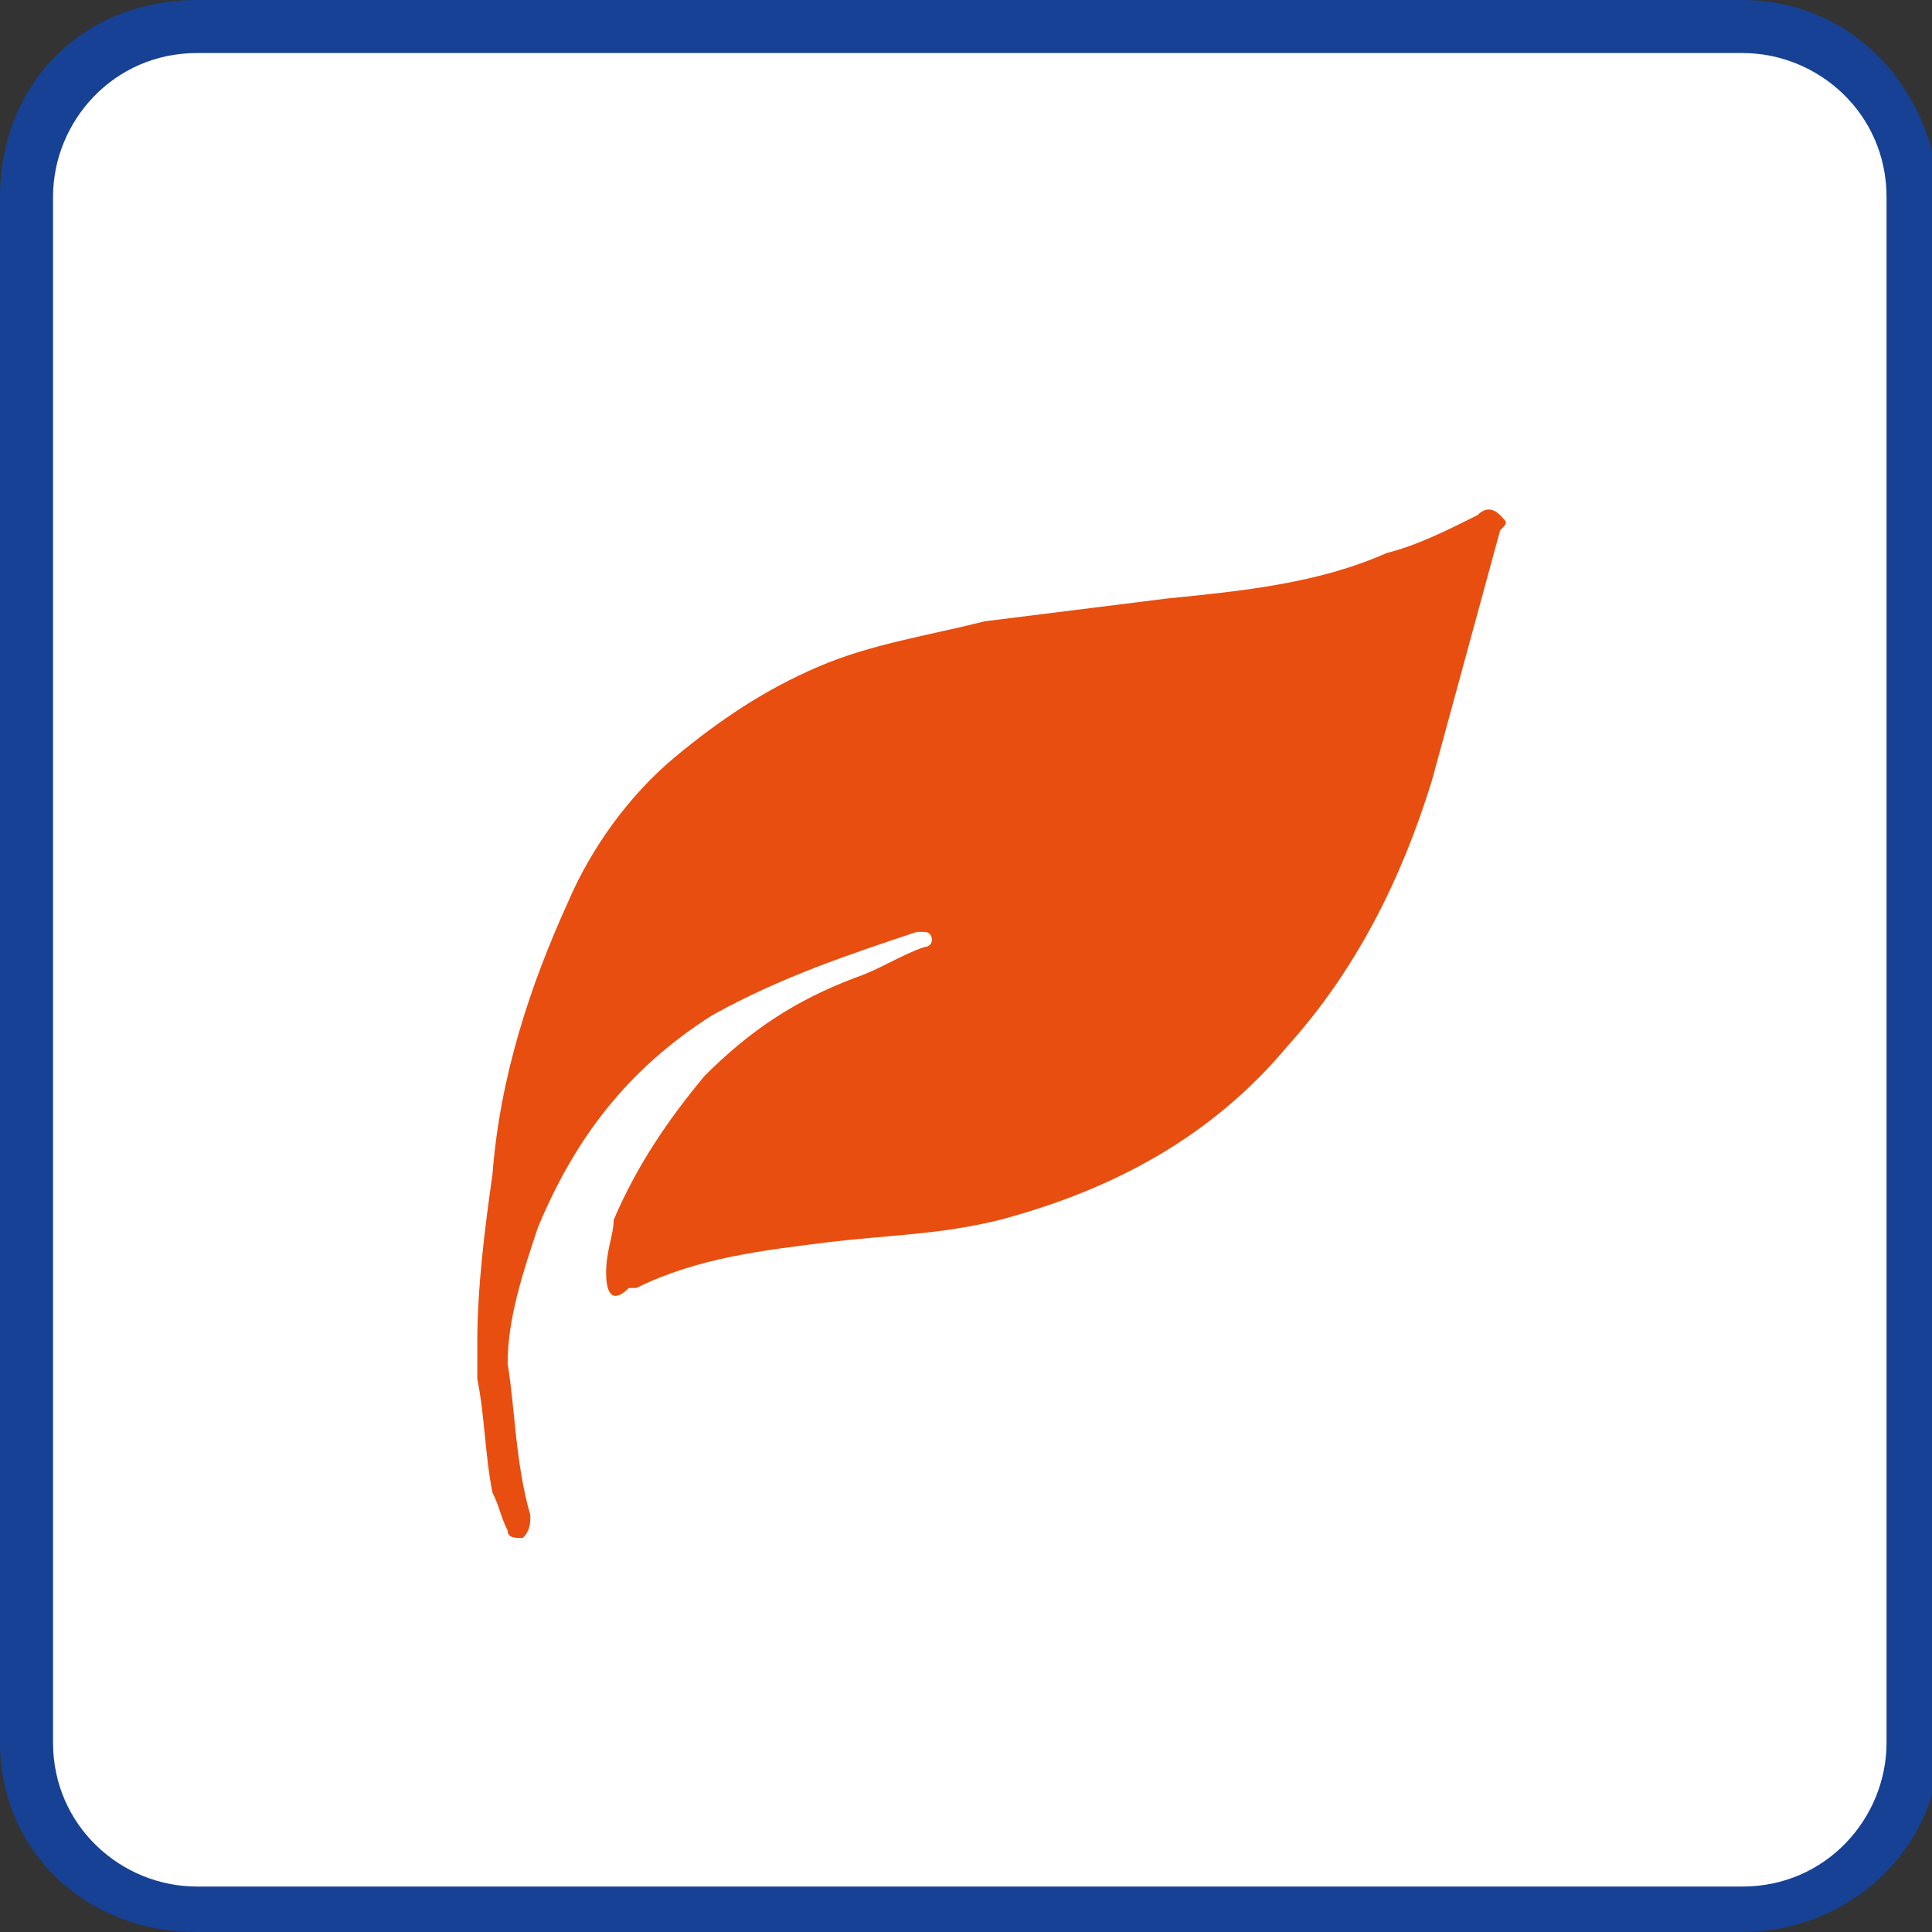
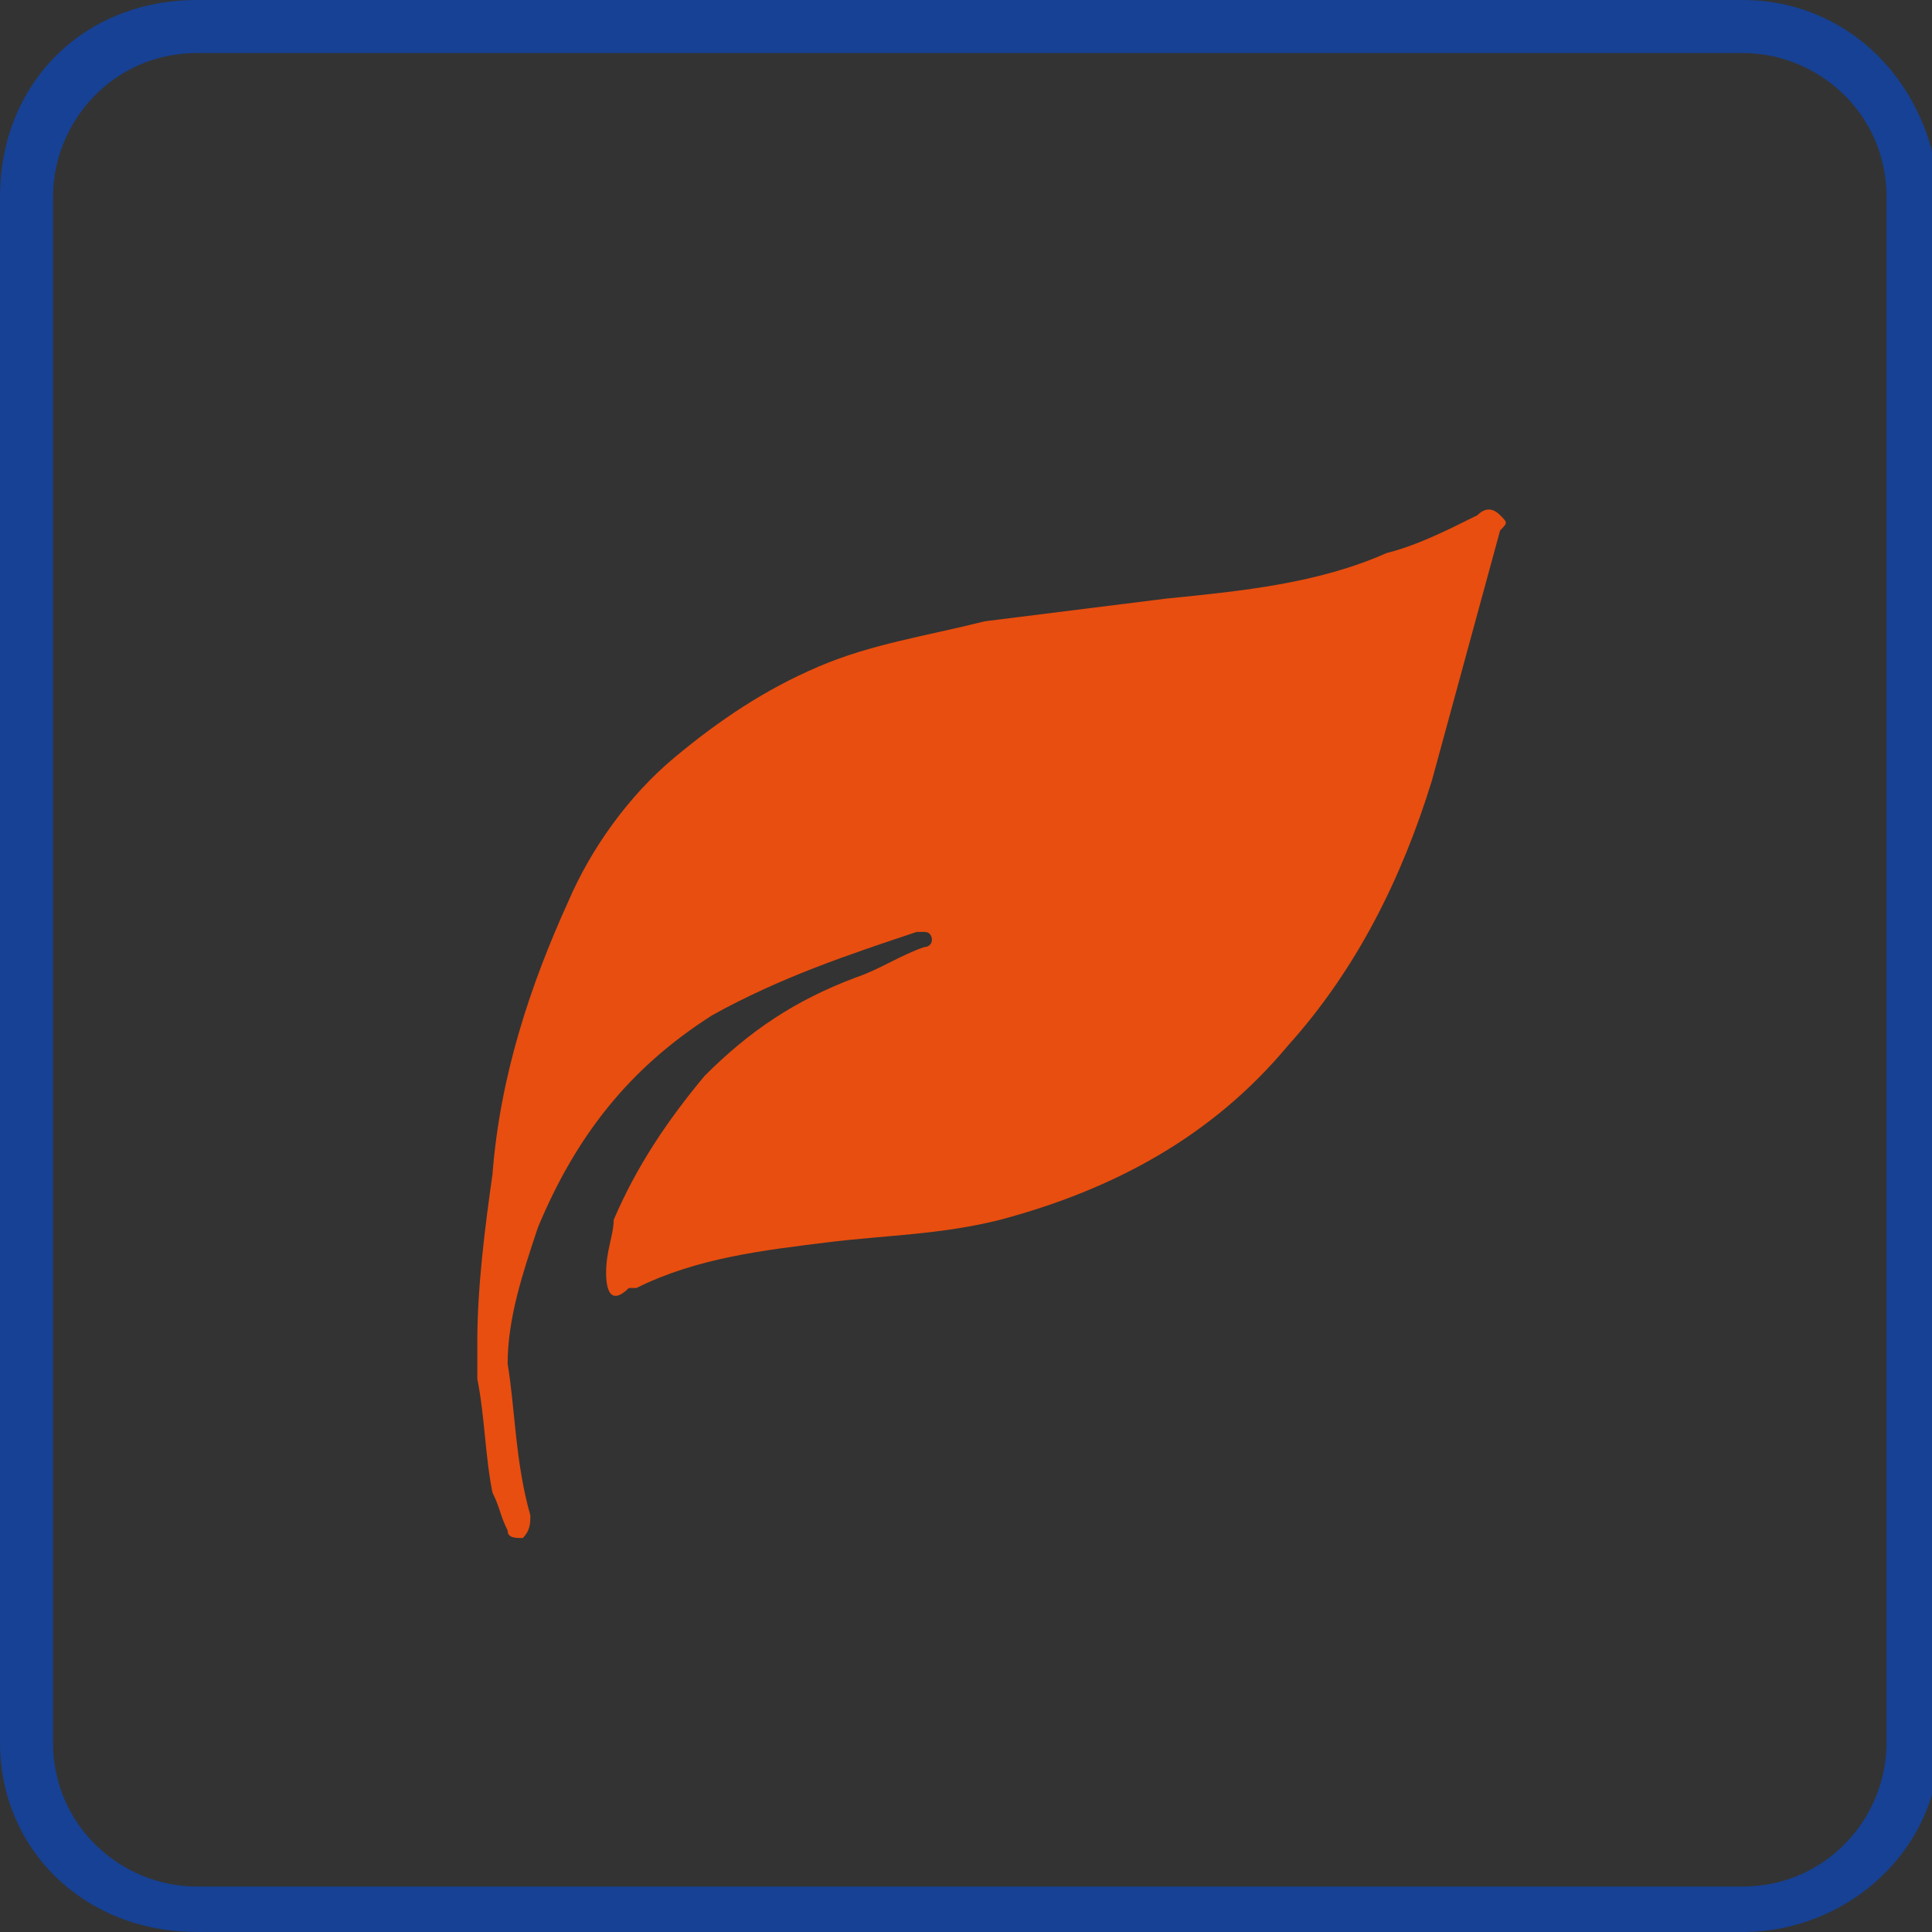
<svg xmlns="http://www.w3.org/2000/svg" xmlns:xlink="http://www.w3.org/1999/xlink" version="1.1" id="Camada_1" x="0px" y="0px" viewBox="0 0 25.5 25.5" style="enable-background:new 0 0 25.5 25.5;" xml:space="preserve">
  <rect x="0" y="0" width="25.5" height="25.5" fill="#333333" stroke="none" />
  <style type="text/css">
	.st0{clip-path:url(#SVGID_00000013892680215483836830000018174219418105169834_);fill:#FFFFFF;}
	.st1{clip-path:url(#SVGID_00000120541074545411144100000001075339986777154208_);fill:#164194;}
	.st2{fill:#E84E0F;}
</style>
  <g>
    <g>
      <g>
        <g>
          <g>
            <defs>
              <rect id="SVGID_1_" y="0" width="25.5" height="25.5" />
            </defs>
            <clipPath id="SVGID_00000150104007066789494820000001568772718079158667_">
              <use xlink:href="#SVGID_1_" style="overflow:visible;" />
            </clipPath>
-             <path style="clip-path:url(#SVGID_00000150104007066789494820000001568772718079158667_);fill:#FFFFFF;" d="M2.6,25.2       c-1.2,0-2.2-1-2.2-2.2V2.6c0-1.2,1-2.2,2.2-2.2H23c1.2,0,2.2,1,2.2,2.2V23c0,1.2-1,2.2-2.2,2.2H2.6z" />
          </g>
        </g>
        <g>
          <g>
            <defs>
              <rect id="SVGID_00000010273754277338773600000014587865996258630326_" y="0" width="25.5" height="25.5" />
            </defs>
            <clipPath id="SVGID_00000134948472532111634610000002813018860850535348_">
              <use xlink:href="#SVGID_00000010273754277338773600000014587865996258630326_" style="overflow:visible;" />
            </clipPath>
            <path style="clip-path:url(#SVGID_00000134948472532111634610000002813018860850535348_);fill:#164194;" d="M23,0.7       c1,0,1.9,0.8,1.9,1.9V23c0,1-0.8,1.9-1.9,1.9H2.6c-1,0-1.9-0.8-1.9-1.9V2.6c0-1,0.8-1.9,1.9-1.9C2.6,0.7,23,0.7,23,0.7z M23,0       H2.6C1.1,0,0,1.1,0,2.6V23c0,1.4,1.1,2.5,2.6,2.5H23c1.4,0,2.6-1.1,2.6-2.5V2.6C25.5,1.1,24.4,0,23,0" />
          </g>
        </g>
      </g>
    </g>
    <path class="st2" d="M6.3,17.7c0-0.7,0.1-1.5,0.2-2.2c0.1-1.3,0.5-2.5,1-3.6c0.3-0.7,0.8-1.4,1.4-1.9c0.6-0.5,1.2-0.9,1.9-1.2   s1.4-0.4,2.2-0.6c0.8-0.1,1.6-0.2,2.4-0.3c1-0.1,2-0.2,2.9-0.6c0.4-0.1,0.8-0.3,1.2-0.5c0.1-0.1,0.2-0.1,0.3,0   c0.1,0.1,0.1,0.1,0,0.2c-0.3,1.1-0.6,2.2-0.9,3.3c-0.4,1.3-1,2.5-1.9,3.5c-1,1.2-2.3,1.9-3.8,2.3c-0.8,0.2-1.5,0.2-2.3,0.3   c-0.8,0.1-1.7,0.2-2.5,0.6H8.3C8.1,17.2,8,17.1,8,16.8c0-0.3,0.1-0.5,0.1-0.7c0.3-0.7,0.7-1.3,1.2-1.9c0.6-0.6,1.2-1,2-1.3   c0.3-0.1,0.6-0.3,0.9-0.4c0,0,0.1,0,0.1-0.1c0,0,0-0.1-0.1-0.1h-0.1c-0.9,0.3-1.8,0.6-2.7,1.1c-1.1,0.7-1.8,1.6-2.3,2.8   c-0.2,0.6-0.4,1.2-0.4,1.8c0.1,0.6,0.1,1.3,0.3,2c0,0.1,0,0.2-0.1,0.3c-0.1,0-0.2,0-0.2-0.1c-0.1-0.2-0.1-0.3-0.2-0.5   c-0.1-0.5-0.1-1-0.2-1.5C6.3,18,6.3,17.9,6.3,17.7" />
  </g>
</svg>